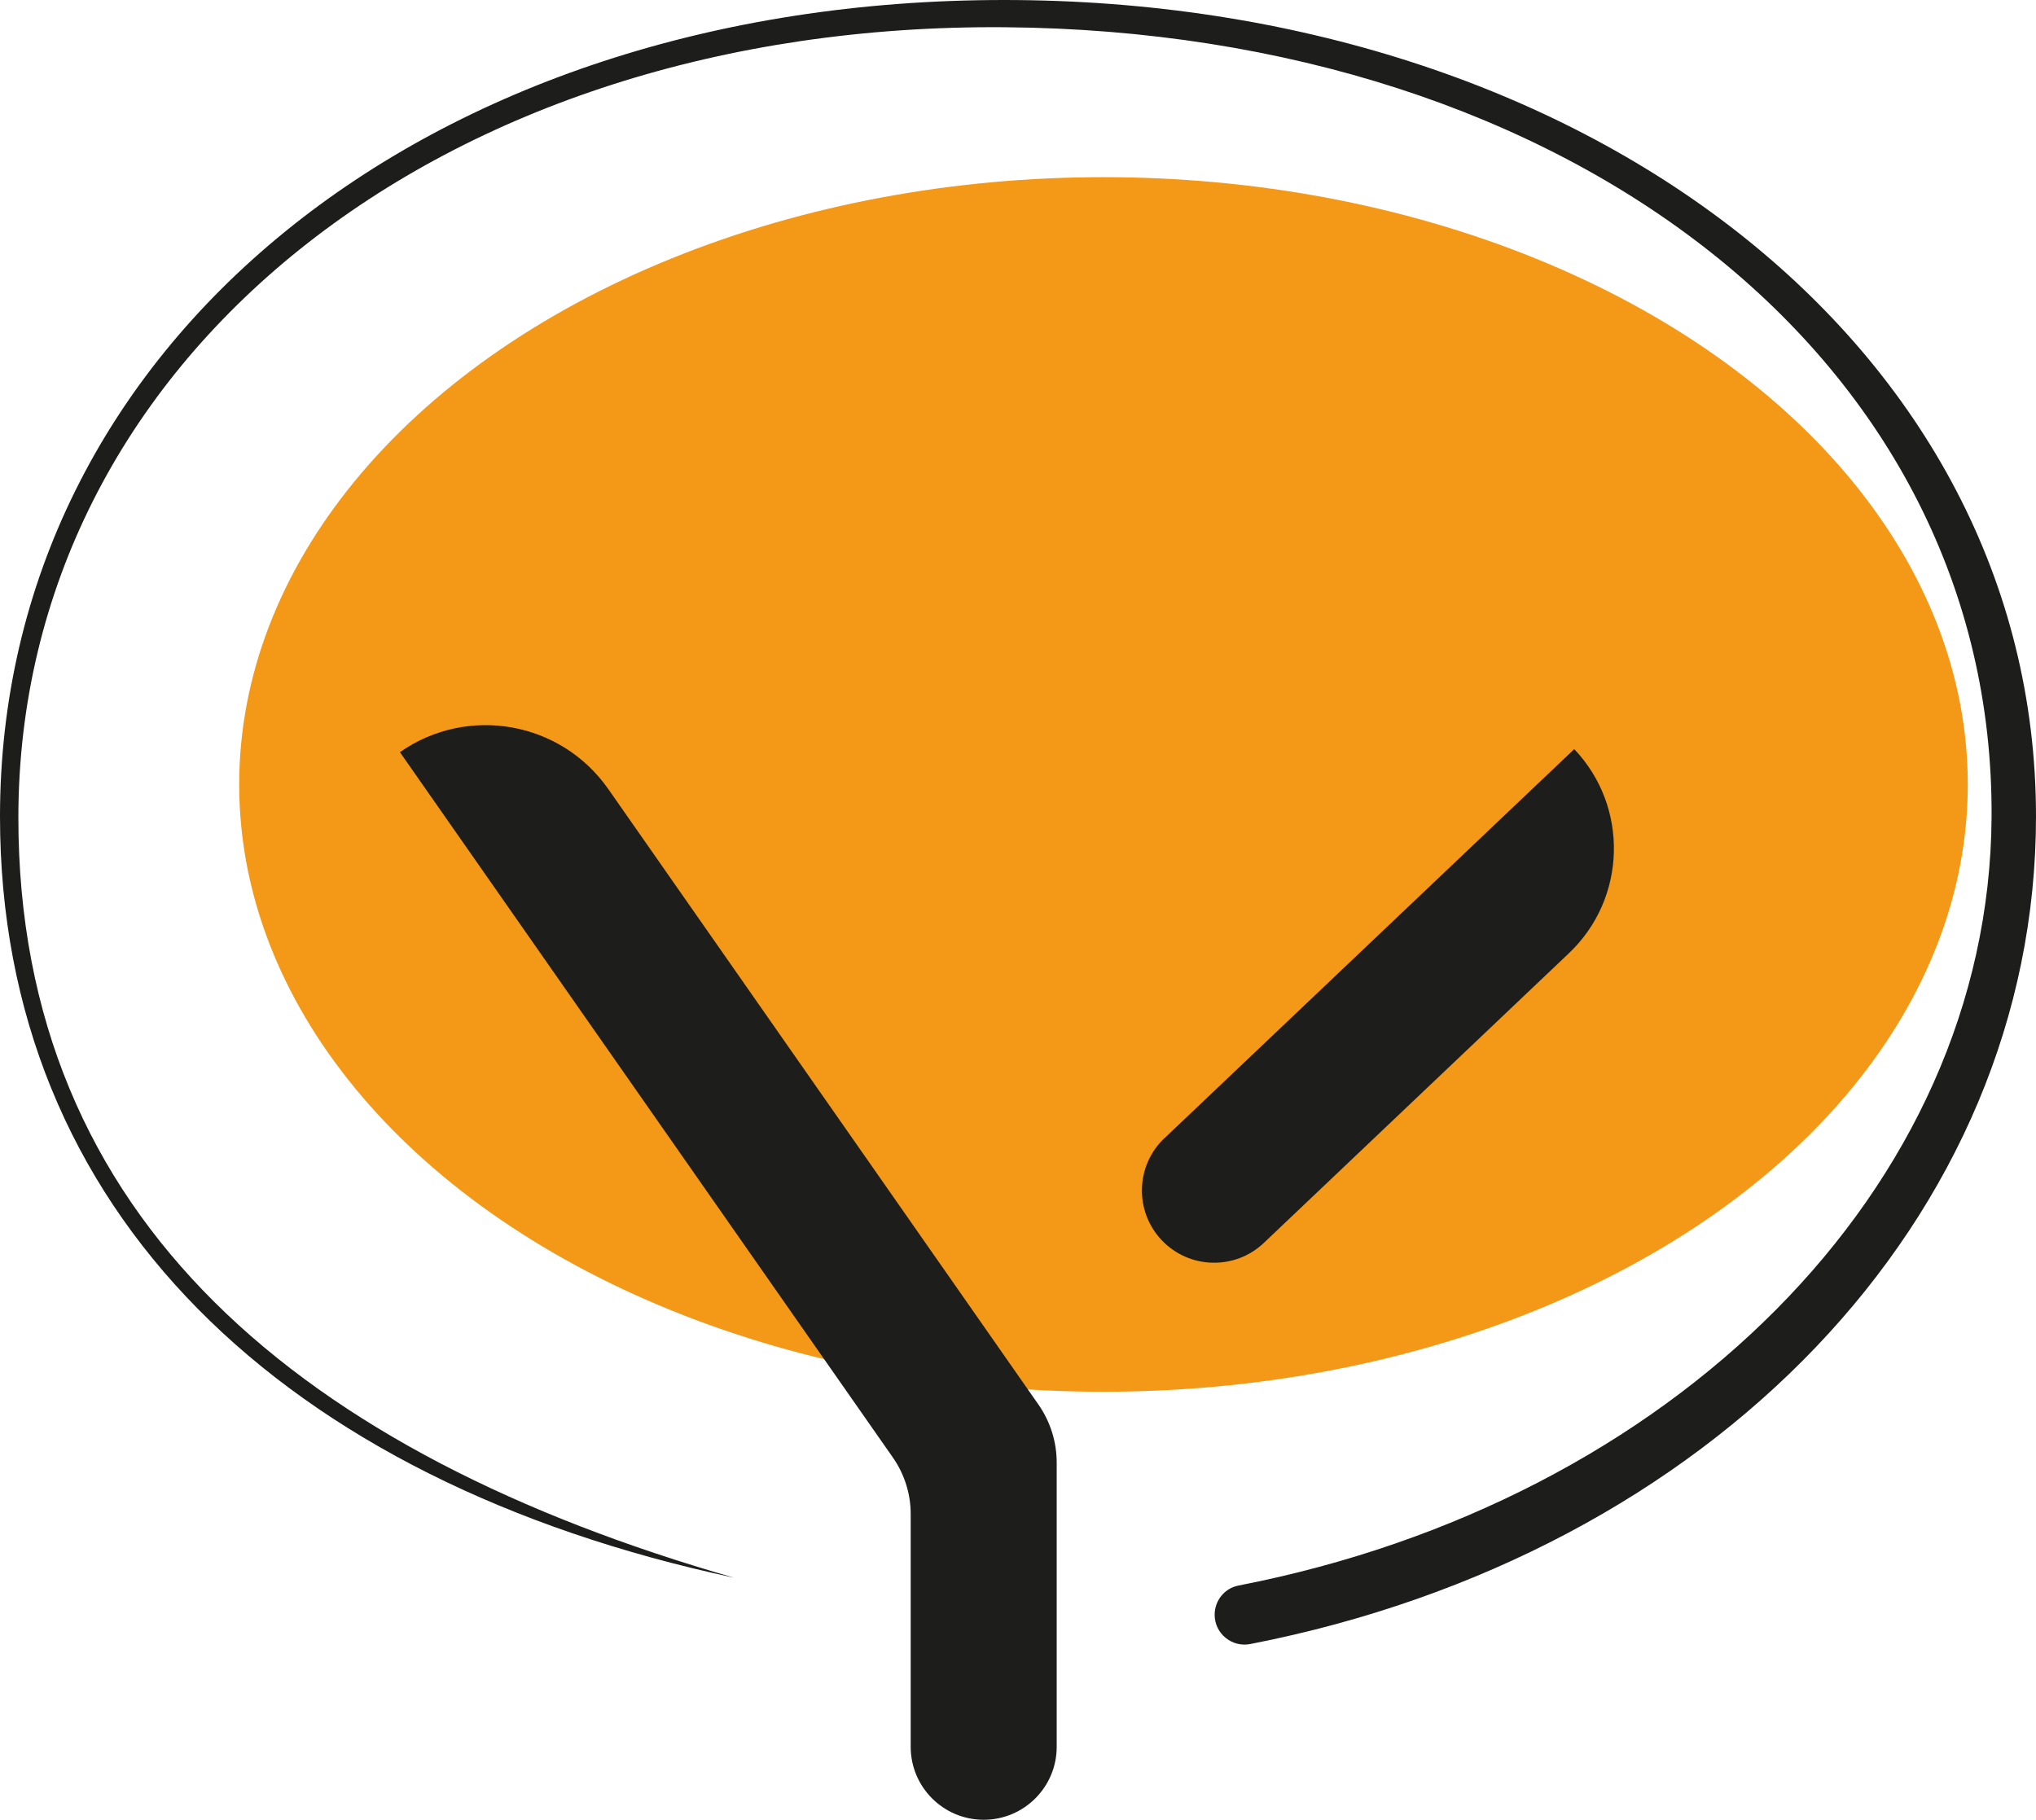
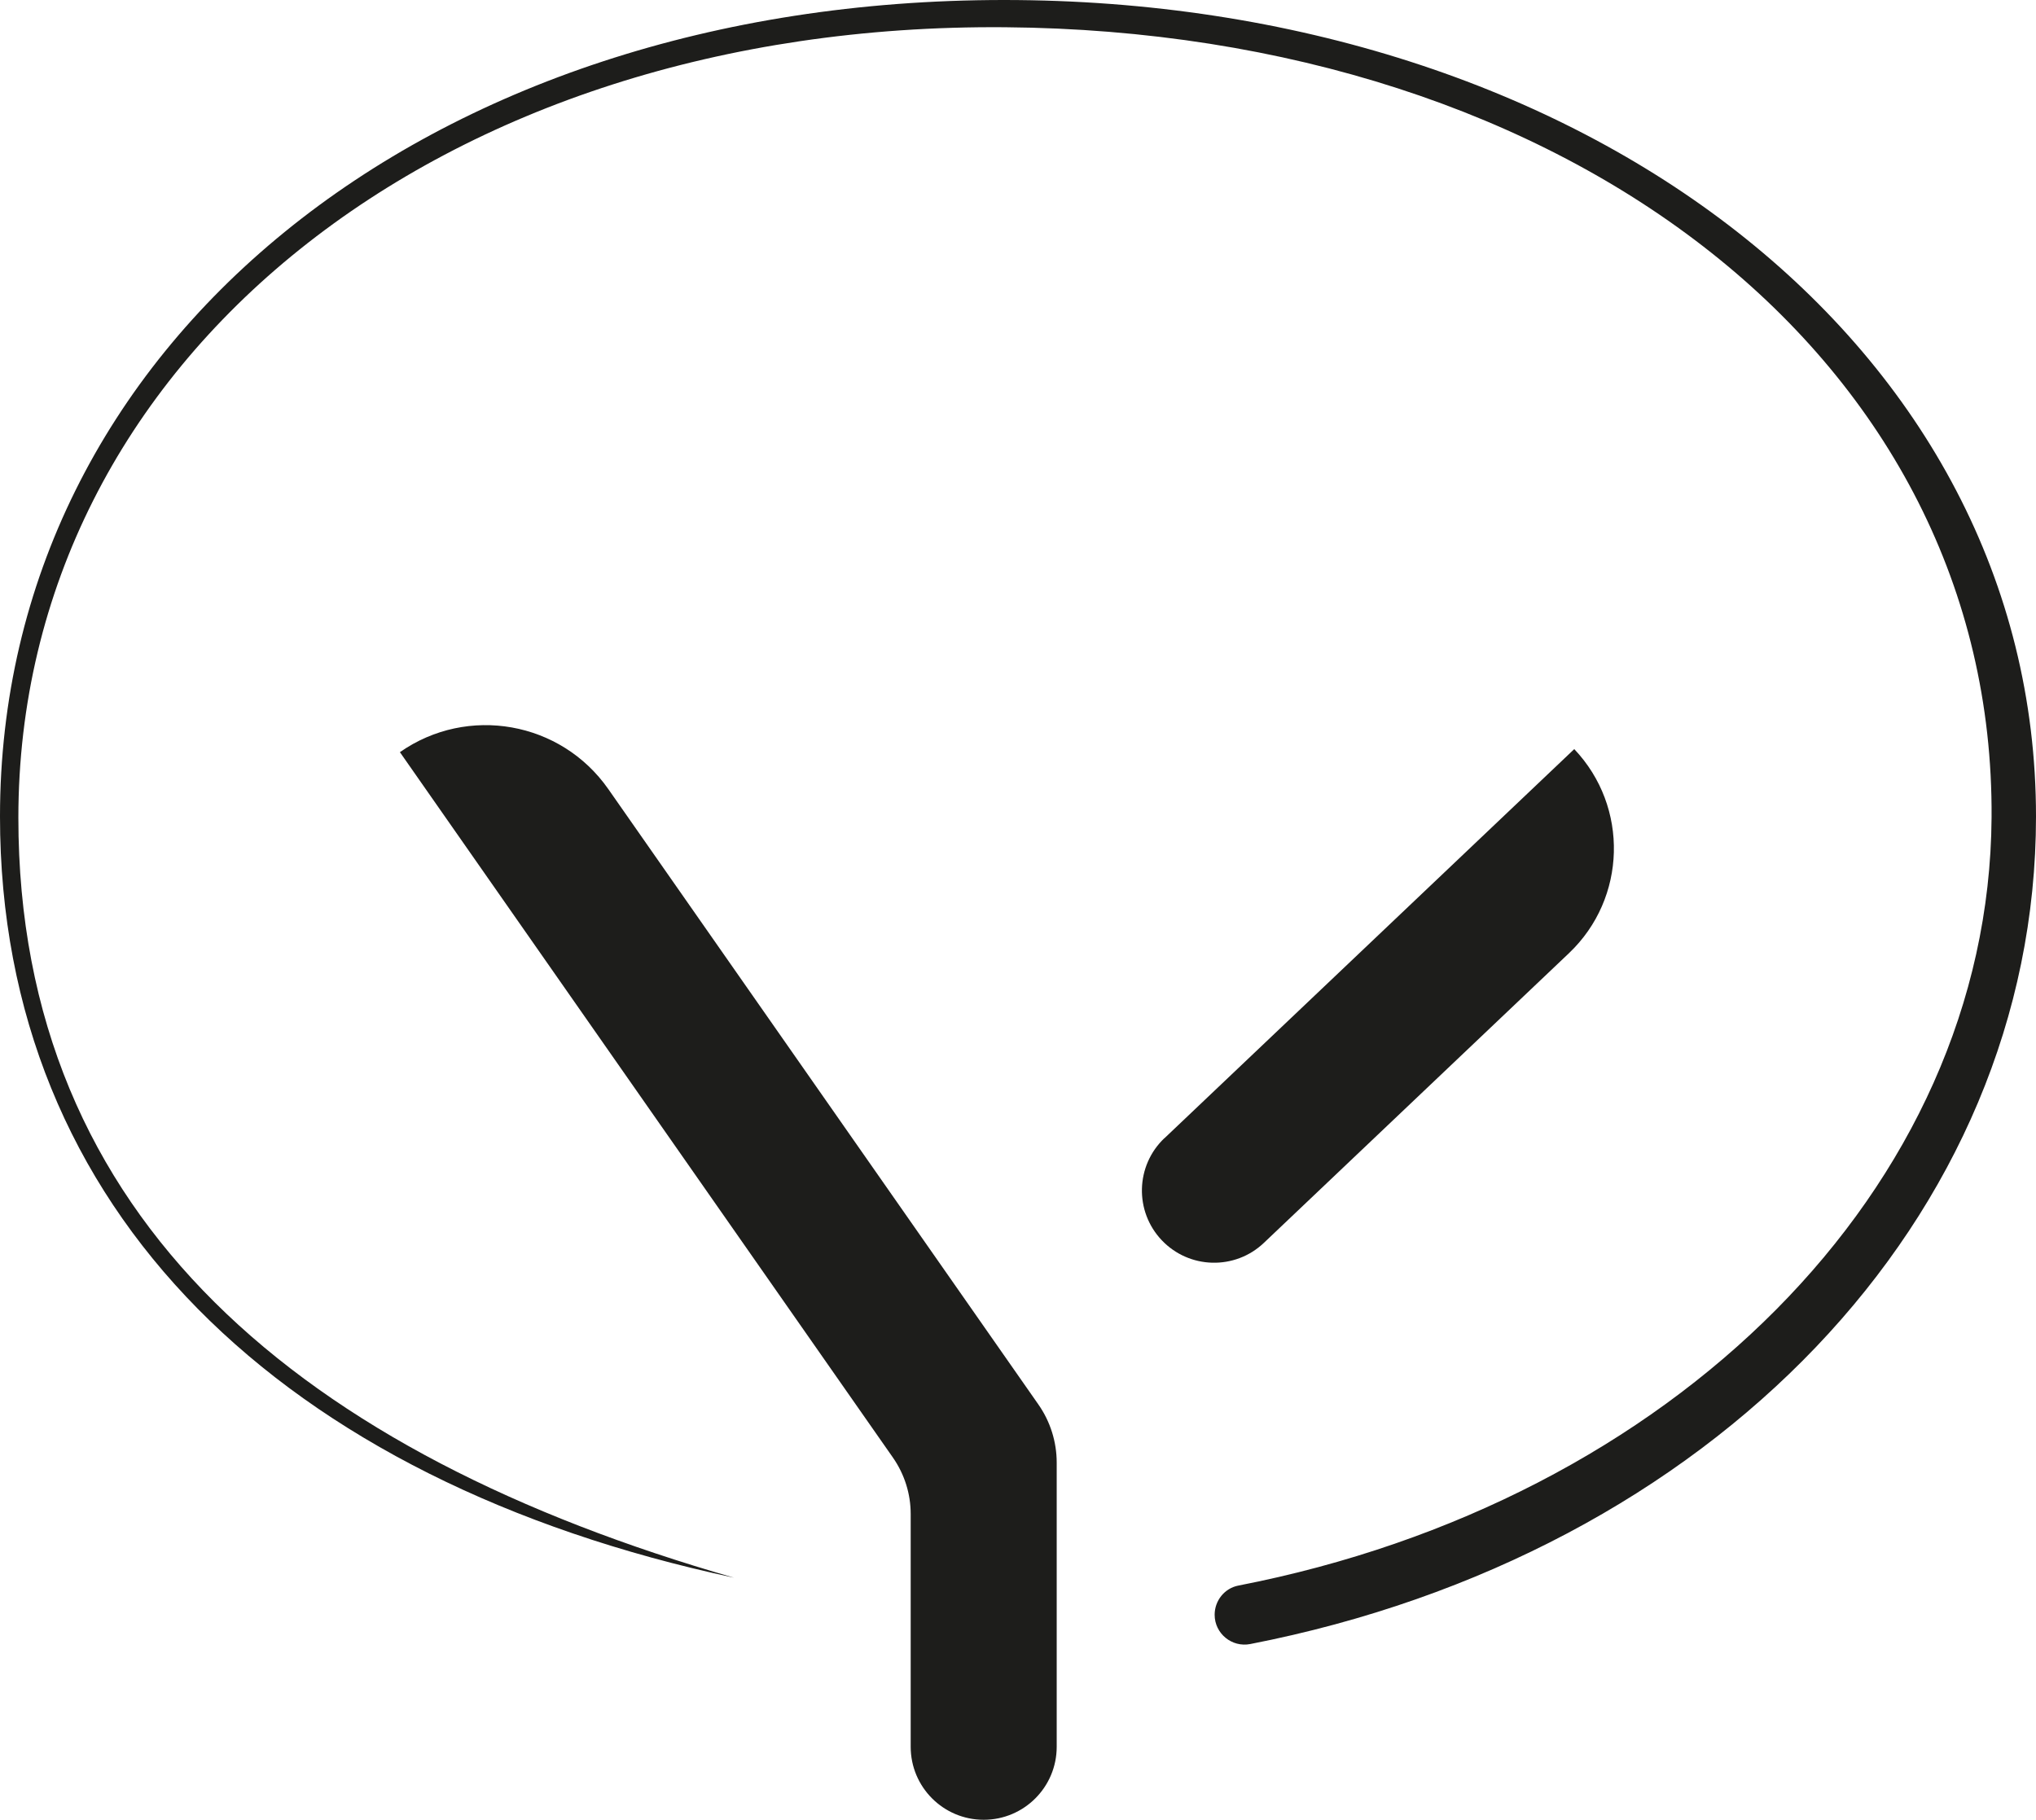
<svg xmlns="http://www.w3.org/2000/svg" version="1.1" width="259.36" height="231.83">
  <svg id="SvgjsSvg1013" version="1.1" viewBox="0 0 259.36 231.83">
    <defs>
      <style>
      .st0, .st1 {
        fill: #1d1d1b;
      }

      .st2, .st3 {
        fill: #f49818;
      }

      .st3, .st1, .st4 {
        display: none;
      }
    </style>
    </defs>
    <g class="st4">
-       <path class="st2" d="M-81.55,415.41l15.28-33.22h2.42l15.28,33.22h-2.61l-14.43-31.71h1.04l-14.38,31.71h-2.61ZM-75.95,406.06l.81-2.04h19.89l.81,2.04h-21.5Z" />
+       <path class="st2" d="M-81.55,415.41l15.28-33.22h2.42l15.28,33.22h-2.61h1.04l-14.38,31.71h-2.61ZM-75.95,406.06l.81-2.04h19.89l.81,2.04h-21.5Z" />
      <path class="st2" d="M-20.75,415.65c-4.11,0-7.36-1.2-9.73-3.61-2.37-2.4-3.56-5.98-3.56-10.73v-19.13h2.42v19.03c0,4.15.95,7.21,2.85,9.21,1.9,1.99,4.59,2.99,8.07,2.99s6.12-1,8.02-2.99c1.9-1.99,2.85-5.06,2.85-9.21v-19.03h2.42v19.13c0,4.75-1.19,8.32-3.56,10.73-2.37,2.41-5.63,3.61-9.78,3.61Z" />
      <path class="st2" d="M22.11,415.65c-2.47,0-4.8-.42-7-1.26-2.2-.84-3.9-1.92-5.1-3.25l1.09-1.8c1.14,1.17,2.7,2.16,4.68,2.97,1.98.81,4.07,1.21,6.29,1.21s4.03-.29,5.43-.88c1.41-.58,2.45-1.37,3.13-2.35.68-.98,1.02-2.07,1.02-3.28,0-1.42-.38-2.56-1.14-3.42-.76-.85-1.76-1.53-2.99-2.04-1.23-.51-2.58-.93-4.03-1.28-1.46-.35-2.93-.72-4.41-1.12-1.49-.39-2.85-.91-4.08-1.54s-2.22-1.5-2.97-2.59c-.74-1.09-1.12-2.51-1.12-4.25,0-1.58.41-3.04,1.23-4.37.82-1.33,2.1-2.4,3.84-3.23,1.74-.82,3.97-1.23,6.69-1.23,1.83,0,3.65.27,5.43.81,1.79.54,3.31,1.27,4.58,2.18l-.9,1.95c-1.39-.95-2.89-1.65-4.49-2.11-1.6-.46-3.14-.69-4.63-.69-2.12,0-3.88.3-5.27.9-1.39.6-2.42,1.4-3.08,2.4-.67,1-1,2.11-1,3.35,0,1.42.37,2.56,1.12,3.42.74.85,1.73,1.54,2.97,2.04s2.59.93,4.08,1.28c1.49.35,2.96.72,4.41,1.12,1.46.4,2.8.91,4.03,1.54s2.23,1.49,2.99,2.56c.76,1.08,1.14,2.47,1.14,4.18,0,1.55-.43,3-1.28,4.34s-2.16,2.42-3.92,3.23c-1.76.81-4.01,1.21-6.76,1.21Z" />
-       <path class="st2" d="M51.78,415.41v-33.22h2.42v33.22h-2.42Z" />
      <path class="st2" d="M81.63,415.41v-31.04h-11.96v-2.18h26.34v2.18h-11.96v31.04h-2.42Z" />
      <path class="st2" d="M107.93,415.41v-1.71l23.68-30.28.24.95h-23.64v-2.18h25.96v1.71l-23.64,30.28-.29-.95h24.44v2.18h-26.77Z" />
    </g>
    <path class="st3" d="M-149.53,396.5v-43.03c0-8.74-7.08-15.82-15.82-15.82h-3.27v71.32c0,3.42,2.77,6.19,6.19,6.19h56.82c5.08,0,9.19-4.12,9.19-9.19h0s-43.64,0-43.64,0c-5.23,0-9.47-4.24-9.47-9.47Z" />
-     <ellipse class="st2" cx="140.57" cy="99.94" rx="110.1" ry="77.37" />
    <path class="st0" d="M127.9,0C54.06,0,0,44.14,0,104.02c0,50.24,36,84.67,93.51,96.98h0C38.64,185.25,2.33,155.46,2.34,104.16,2.36,45.94,56.03,2.89,128.02,3.47s126.07,42.47,125.68,100.69c-.32,47.4-40.88,87.14-95.94,97.84-1.77.34-3.03,1.92-3.03,3.72h0c0,2.39,2.19,4.19,4.54,3.73,58.71-11.45,100.09-54.31,100.09-105.43C259.36,44.14,201.74,0,127.9,0Z" />
    <path class="st0" d="M146.04,120.85h71.99c0,10.15-8.24,18.39-18.39,18.39h-53.6c-5.08,0-9.2-4.12-9.2-9.2h0c0-5.08,4.12-9.2,9.2-9.2Z" transform="translate(-40.78 157.94) rotate(-43.52)" />
    <path class="st0" d="M50.94,95.82h0s62.81,89.88,62.81,89.88c1.47,2.11,2.26,4.61,2.26,7.18v29.66c0,5.13,4.16,9.3,9.3,9.3h0c5.13,0,9.3-4.16,9.3-9.3v-36.2c0-2.66-.82-5.25-2.34-7.42l-54.78-78.39c-6.03-8.63-17.91-10.74-26.54-4.71Z" />
    <g class="st4">
      <path class="st0" d="M-90.71,332.04v-120.4h17.2v120.4h-17.2Z" />
      <path class="st0" d="M-45.99,332.04v-120.4h14.1l79.64,98.9h-7.4v-98.9h17.2v120.4h-14.1l-79.64-98.9h7.4v98.9h-17.2Z" />
    </g>
    <path class="st1" d="M-159.15,181.38h0c5.23,0,9.47,4.24,9.47,9.47v141.19h0c-10.45,0-18.93-8.48-18.93-18.93v-122.26c0-5.23,4.24-9.47,9.47-9.47Z" />
    <path class="st1" d="M-240.61,97.27H2.37c0,10.65-8.65,19.3-19.3,19.3h-242.97c0-10.65,8.65-19.3,19.3-19.3Z" transform="translate(-84.46 -54.48) rotate(-34.94)" />
  </svg>
  <style>@media (prefers-color-scheme: light) { :root { filter: none; } }
@media (prefers-color-scheme: dark) { :root { filter: none; } }
</style>
</svg>